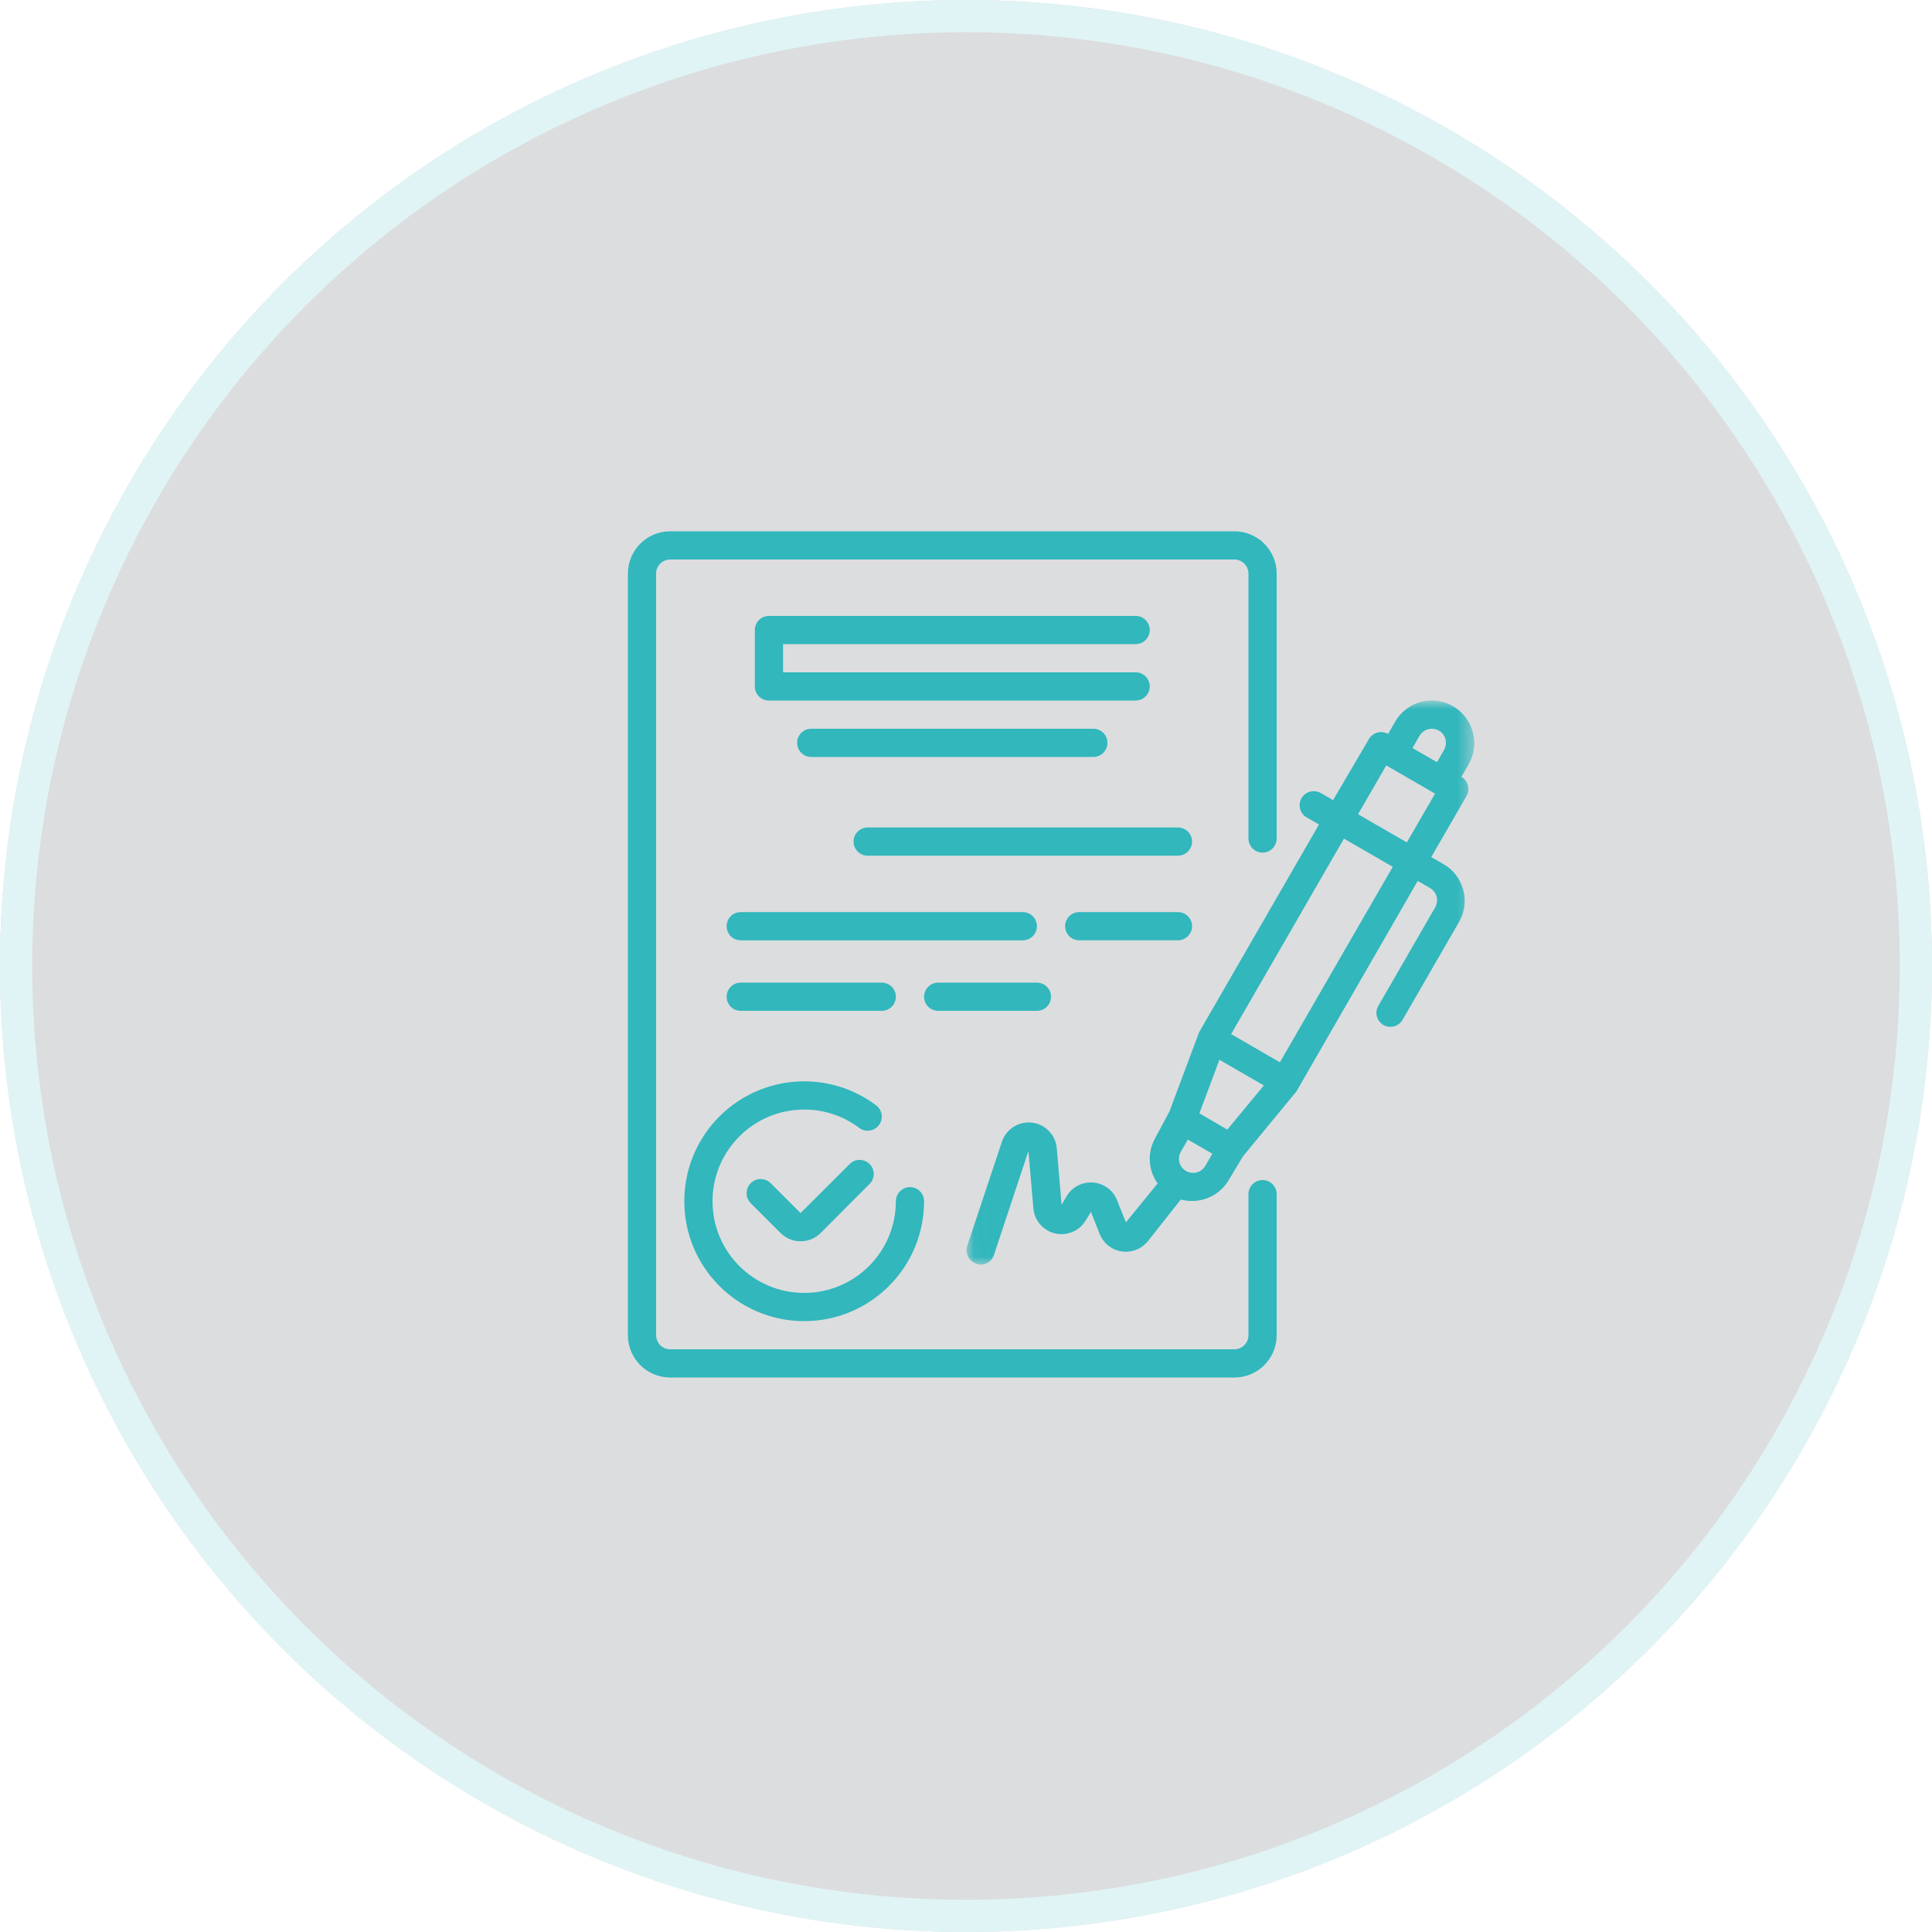
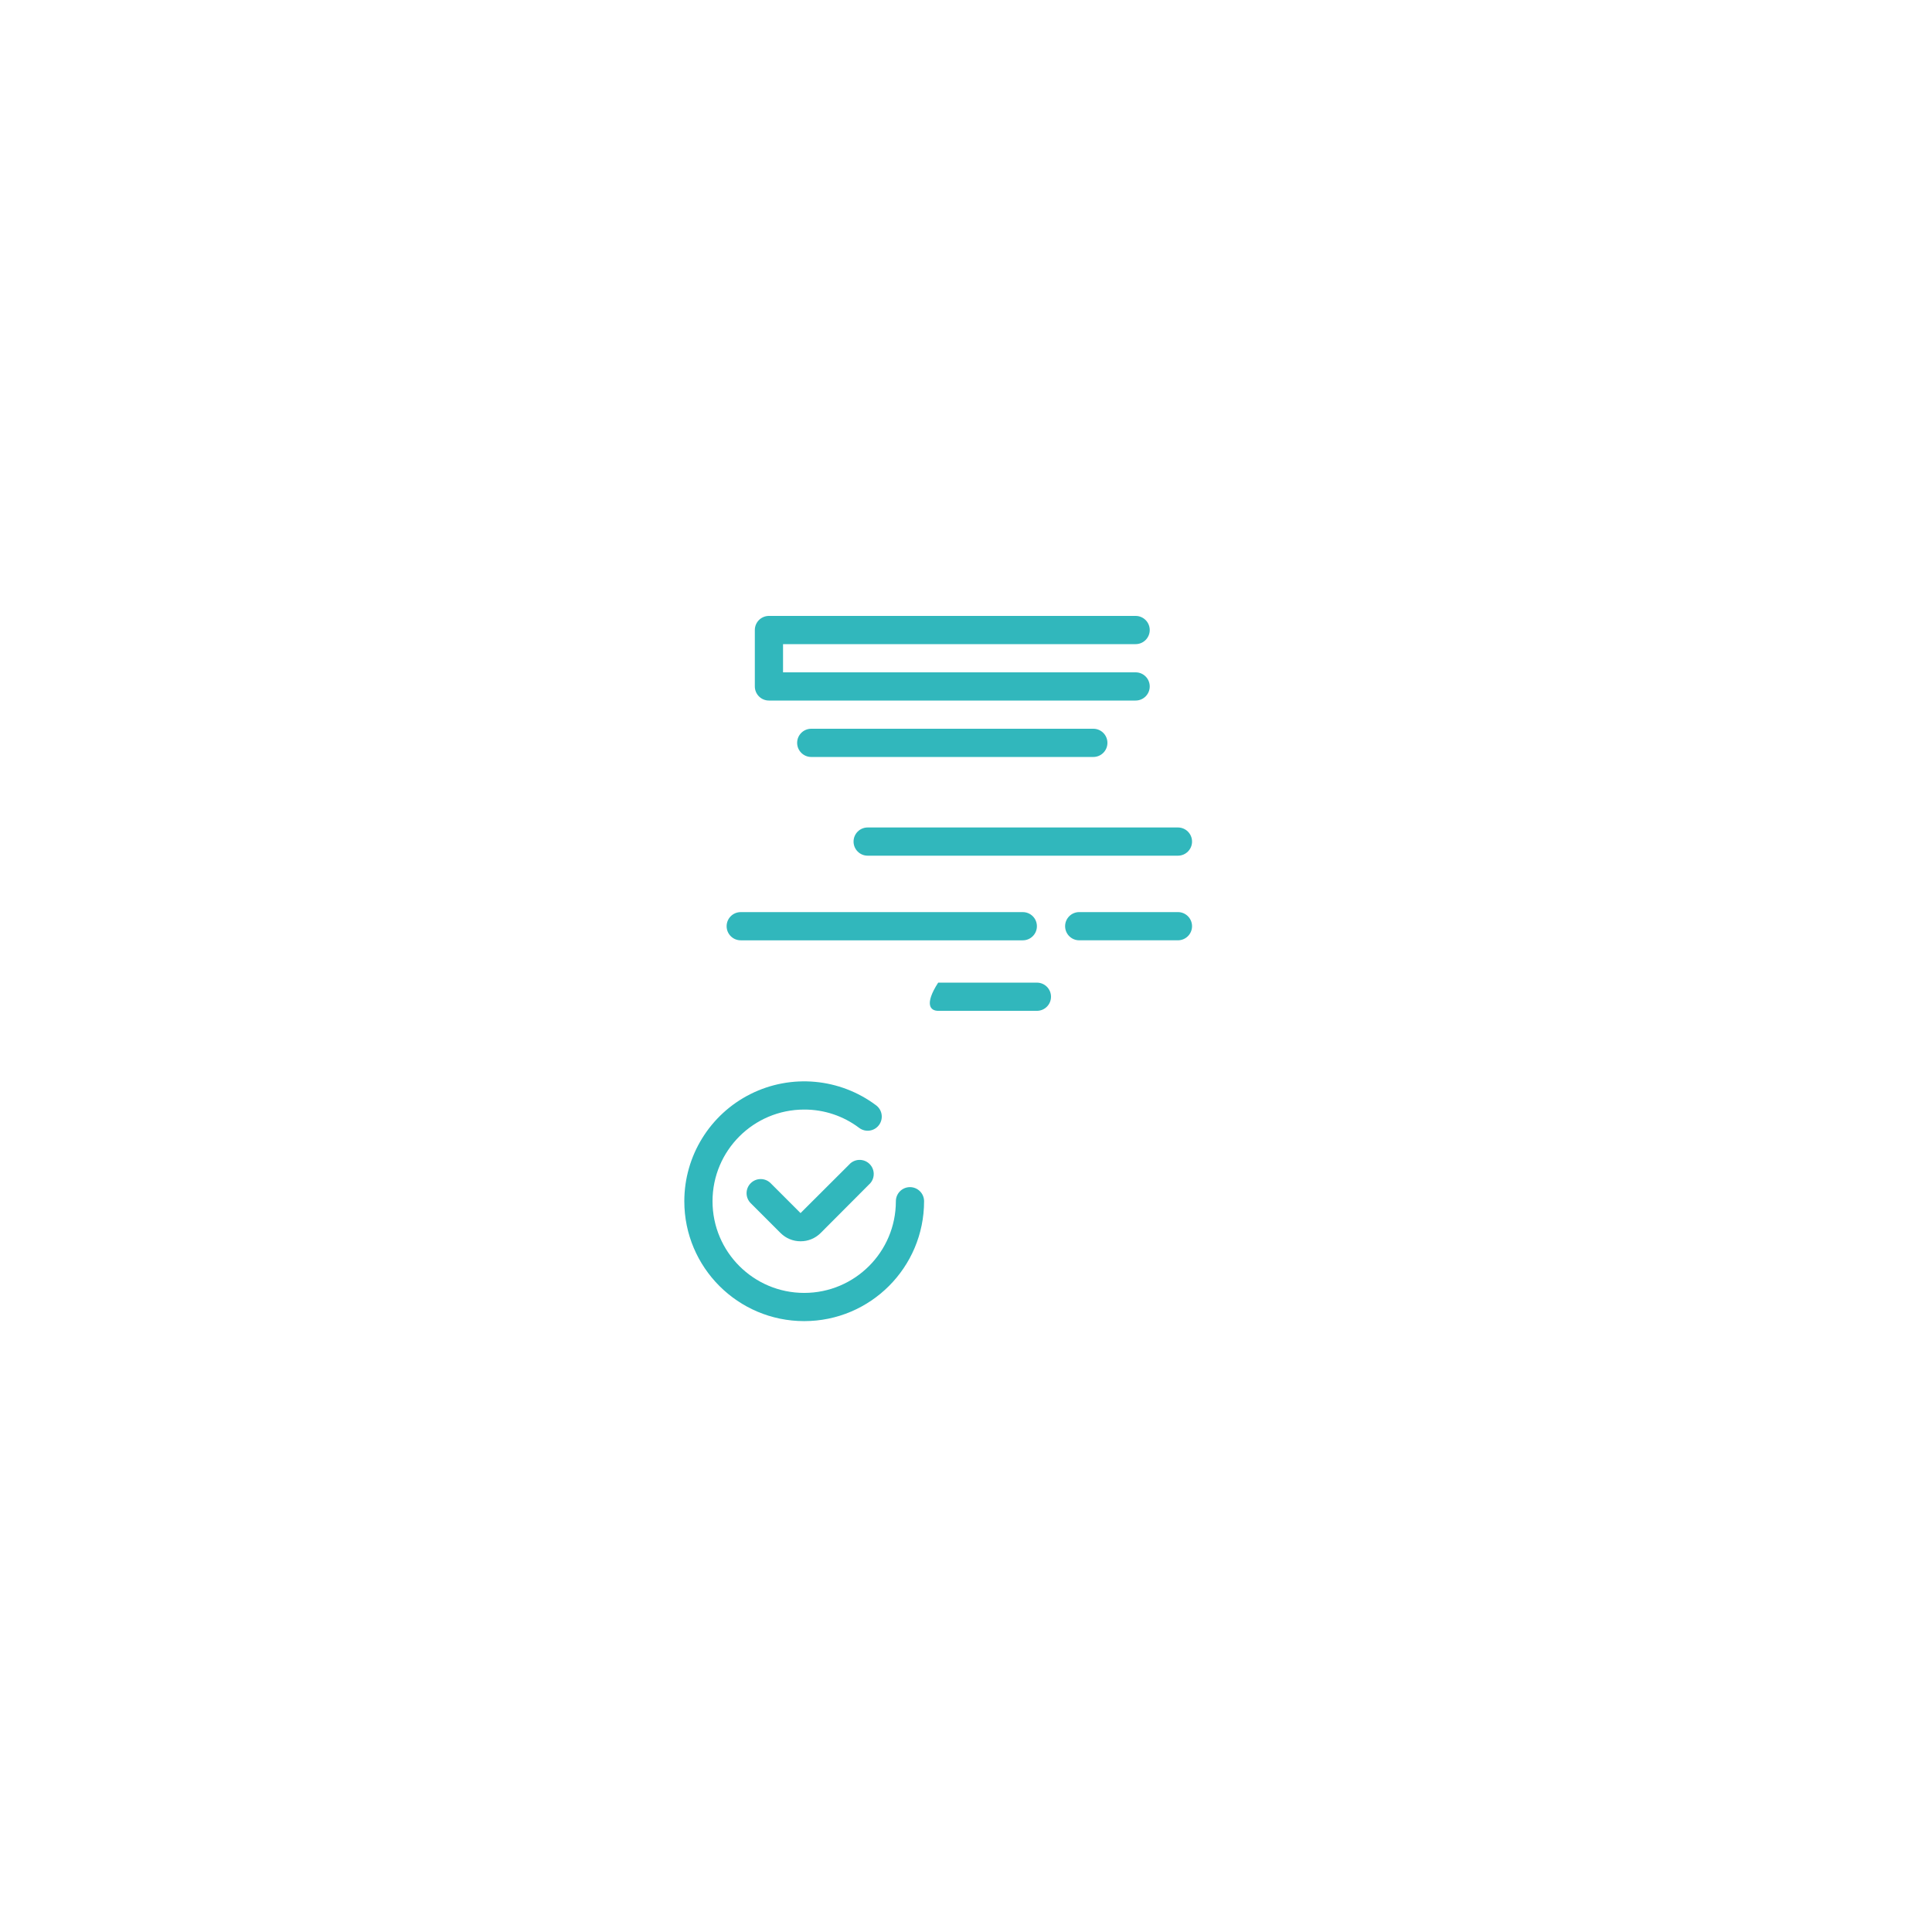
<svg xmlns="http://www.w3.org/2000/svg" xmlns:xlink="http://www.w3.org/1999/xlink" width="120px" height="120px" viewBox="0 0 120 120" version="1.1">
  <title>mercado-livre-icon-4</title>
  <desc>Created with Sketch.</desc>
  <defs>
-     <circle id="path-1" cx="60" cy="60" r="60" />
    <polygon id="path-2" points="31.569 35.991 31.569 0.949 0.033 0.949 0.033 35.991" />
  </defs>
  <g id="Page-1" stroke="none" stroke-width="1" fill="none" fill-rule="evenodd">
    <g id="03-2-Mercado-livre-Copy" transform="translate(-205, -1164)">
      <g id="mercado-livre-icon-4" transform="translate(205, 1164)">
        <g id="Oval" opacity="0.15">
          <use fill="#151827" fill-rule="evenodd" xlink:href="#path-1" />
-           <circle stroke="#31B7BC" stroke-width="2" cx="60" cy="60" r="59" />
        </g>
        <g id="Page-1" transform="translate(39, 33)">
          <g id="Group-3" transform="translate(21, 9.561)">
            <mask id="mask-3" fill="white">
              <use xlink:href="#path-2" />
            </mask>
            <g id="Clip-2" />
-             <path d="M27.382,9.764 L24.351,8.012 L26.103,4.981 L29.134,6.733 L27.382,9.764 Z M19.498,23.421 L16.467,21.669 L23.475,9.527 L26.506,11.279 L19.498,23.421 Z M13.602,30.131 C13.232,29.873 13.118,29.377 13.34,28.983 L13.778,28.221 L15.302,29.098 L14.864,29.851 C14.741,30.064 14.535,30.216 14.295,30.269 C14.055,30.322 13.804,30.272 13.602,30.131 L13.602,30.131 Z M16.23,27.6 L15.792,27.346 L14.496,26.592 L15.74,23.263 L18.499,24.858 L16.23,27.6 Z M28.17,3.141 C28.286,2.938 28.478,2.79 28.705,2.73 C28.93,2.674 29.168,2.706 29.37,2.818 C29.574,2.933 29.722,3.126 29.782,3.352 C29.838,3.577 29.807,3.814 29.695,4.017 L29.257,4.78 L27.732,3.903 L28.17,3.141 Z M31.473,2.896 C31.292,2.223 30.85,1.65 30.247,1.302 C29.642,0.952 28.923,0.858 28.249,1.039 C27.576,1.22 27.003,1.661 26.655,2.265 L26.217,3.027 C25.8,2.789 25.269,2.929 25.026,3.343 L22.801,7.136 L22.038,6.698 C21.836,6.581 21.596,6.549 21.371,6.61 C21.145,6.671 20.954,6.819 20.838,7.022 C20.6,7.441 20.745,7.973 21.162,8.213 L21.924,8.651 L14.478,21.555 L12.639,26.47 L11.763,28.107 C11.25,29 11.304,30.109 11.903,30.946 L9.932,33.363 L9.38,31.98 C9.131,31.363 8.555,30.94 7.892,30.888 C7.23,30.836 6.594,31.164 6.252,31.734 L5.937,32.269 L5.639,28.764 C5.571,27.936 4.929,27.269 4.103,27.169 C3.277,27.069 2.496,27.564 2.232,28.353 L0.077,34.818 C-0.074,35.275 0.173,35.768 0.628,35.922 C0.714,35.961 0.806,35.985 0.9,35.991 C1.276,35.993 1.612,35.753 1.732,35.396 L3.878,28.931 L4.185,32.488 C4.248,33.246 4.794,33.877 5.535,34.049 C6.277,34.221 7.045,33.894 7.435,33.241 L7.76,32.707 L8.302,34.082 C8.533,34.662 9.055,35.076 9.672,35.167 C10.289,35.259 10.908,35.016 11.298,34.529 L13.34,31.945 C13.565,32.004 13.798,32.033 14.032,32.032 C14.971,32.04 15.842,31.545 16.318,30.735 L17.194,29.273 L20.531,25.217 L28.056,12.155 L28.819,12.594 C29.022,12.71 29.17,12.902 29.23,13.128 C29.291,13.353 29.259,13.592 29.143,13.794 L25.639,19.865 C25.506,20.064 25.461,20.309 25.515,20.542 C25.568,20.775 25.713,20.977 25.919,21.099 C26.121,21.217 26.361,21.248 26.586,21.187 C26.812,21.126 27.003,20.978 27.119,20.775 L30.623,14.705 C30.973,14.1 31.067,13.382 30.886,12.708 C30.704,12.034 30.264,11.461 29.66,11.113 L28.897,10.675 L31.087,6.882 C31.326,6.466 31.186,5.934 30.772,5.69 L31.21,4.928 C31.569,4.315 31.664,3.581 31.473,2.896 L31.473,2.896 Z" id="Fill-1" fill="#31B7BC" mask="url(#mask-3)" />
          </g>
          <path d="M13.823,39.254 L10.723,42.347 L8.865,40.489 C8.524,40.149 7.972,40.149 7.63,40.489 C7.464,40.654 7.371,40.878 7.371,41.111 C7.371,41.345 7.464,41.569 7.63,41.733 L9.487,43.59 C9.816,43.916 10.26,44.099 10.723,44.098 C11.188,44.101 11.636,43.918 11.966,43.59 L15.058,40.489 C15.356,40.141 15.336,39.624 15.013,39.3 C14.689,38.976 14.171,38.956 13.823,39.254" id="Fill-4" fill="#31B7BC" />
          <path d="M3.504,41.611 C3.504,45.723 6.838,49.057 10.95,49.057 C15.062,49.057 18.396,45.723 18.396,41.611 C18.396,41.127 18.004,40.735 17.52,40.735 C17.036,40.735 16.644,41.127 16.644,41.611 C16.644,44.756 14.094,47.305 10.95,47.305 C7.805,47.305 5.256,44.756 5.256,41.611 C5.256,38.466 7.805,35.917 10.95,35.917 C12.183,35.913 13.383,36.313 14.366,37.056 C14.753,37.347 15.303,37.268 15.593,36.881 C15.883,36.493 15.805,35.945 15.418,35.654 C13.161,33.962 10.142,33.69 7.62,34.951 C5.097,36.212 3.504,38.791 3.504,41.611" id="Fill-6" fill="#31B7BC" />
          <path d="M31.536,7.008 C32.02,7.008 32.412,6.616 32.412,6.132 C32.412,5.648 32.02,5.256 31.536,5.256 L8.76,5.256 C8.276,5.256 7.884,5.648 7.884,6.132 L7.884,9.636 C7.884,10.12 8.276,10.512 8.76,10.512 L31.536,10.512 C32.02,10.512 32.412,10.12 32.412,9.636 C32.412,9.152 32.02,8.76 31.536,8.76 L9.636,8.76 L9.636,7.008 L31.536,7.008 Z" id="Fill-8" fill="#31B7BC" />
          <path d="M11.388,12.264 C10.905,12.264 10.512,12.656 10.512,13.14 C10.512,13.624 10.905,14.017 11.388,14.017 L28.908,14.017 C29.392,14.017 29.784,13.624 29.784,13.14 C29.784,12.656 29.392,12.264 28.908,12.264 L11.388,12.264 Z" id="Fill-10" fill="#31B7BC" />
          <path d="M34.164,18.396 L14.892,18.396 C14.408,18.396 14.016,18.788 14.016,19.272 C14.016,19.756 14.408,20.148 14.892,20.148 L34.164,20.148 C34.648,20.148 35.04,19.756 35.04,19.272 C35.04,18.788 34.648,18.396 34.164,18.396" id="Fill-12" fill="#31B7BC" />
          <path d="M25.404,24.529 C25.404,24.045 25.012,23.653 24.528,23.653 L7.008,23.653 C6.524,23.653 6.132,24.045 6.132,24.529 C6.132,25.013 6.524,25.405 7.008,25.405 L24.528,25.405 C25.012,25.405 25.404,25.013 25.404,24.529" id="Fill-14" fill="#31B7BC" />
          <path d="M34.164,23.652 L28.032,23.652 C27.548,23.652 27.156,24.044 27.156,24.528 C27.156,25.012 27.548,25.404 28.032,25.404 L34.164,25.404 C34.648,25.404 35.04,25.012 35.04,24.528 C35.04,24.044 34.648,23.652 34.164,23.652" id="Fill-16" fill="#31B7BC" />
-           <path d="M15.768,29.785 C16.252,29.785 16.644,29.393 16.644,28.909 C16.644,28.425 16.252,28.033 15.768,28.033 L7.008,28.033 C6.524,28.033 6.132,28.425 6.132,28.909 C6.132,29.393 6.524,29.785 7.008,29.785 L15.768,29.785 Z" id="Fill-18" fill="#31B7BC" />
-           <path d="M19.272,29.785 L25.404,29.785 C25.888,29.785 26.28,29.393 26.28,28.909 C26.28,28.425 25.888,28.033 25.404,28.033 L19.272,28.033 C18.789,28.033 18.396,28.425 18.396,28.909 C18.396,29.393 18.789,29.785 19.272,29.785" id="Fill-20" fill="#31B7BC" />
-           <path d="M39.42,40.296 C38.936,40.296 38.544,40.688 38.544,41.172 L38.544,49.932 C38.544,50.416 38.152,50.808 37.668,50.808 L2.628,50.808 C2.144,50.808 1.752,50.416 1.752,49.932 L1.752,2.628 C1.752,2.144 2.144,1.752 2.628,1.752 L37.668,1.752 C38.152,1.752 38.544,2.144 38.544,2.628 L38.544,19.08 C38.544,19.563 38.936,19.956 39.42,19.956 C39.904,19.956 40.296,19.563 40.296,19.08 L40.296,2.628 C40.296,1.176 39.119,0 37.668,0 L2.628,0 C1.177,0 0,1.176 0,2.628 L0,49.932 C0,51.384 1.177,52.56 2.628,52.56 L37.668,52.56 C39.119,52.56 40.296,51.384 40.296,49.932 L40.296,41.172 C40.296,40.688 39.904,40.296 39.42,40.296" id="Fill-22" fill="#31B7BC" />
+           <path d="M19.272,29.785 L25.404,29.785 C25.888,29.785 26.28,29.393 26.28,28.909 C26.28,28.425 25.888,28.033 25.404,28.033 L19.272,28.033 C18.396,29.393 18.789,29.785 19.272,29.785" id="Fill-20" fill="#31B7BC" />
        </g>
      </g>
    </g>
  </g>
</svg>